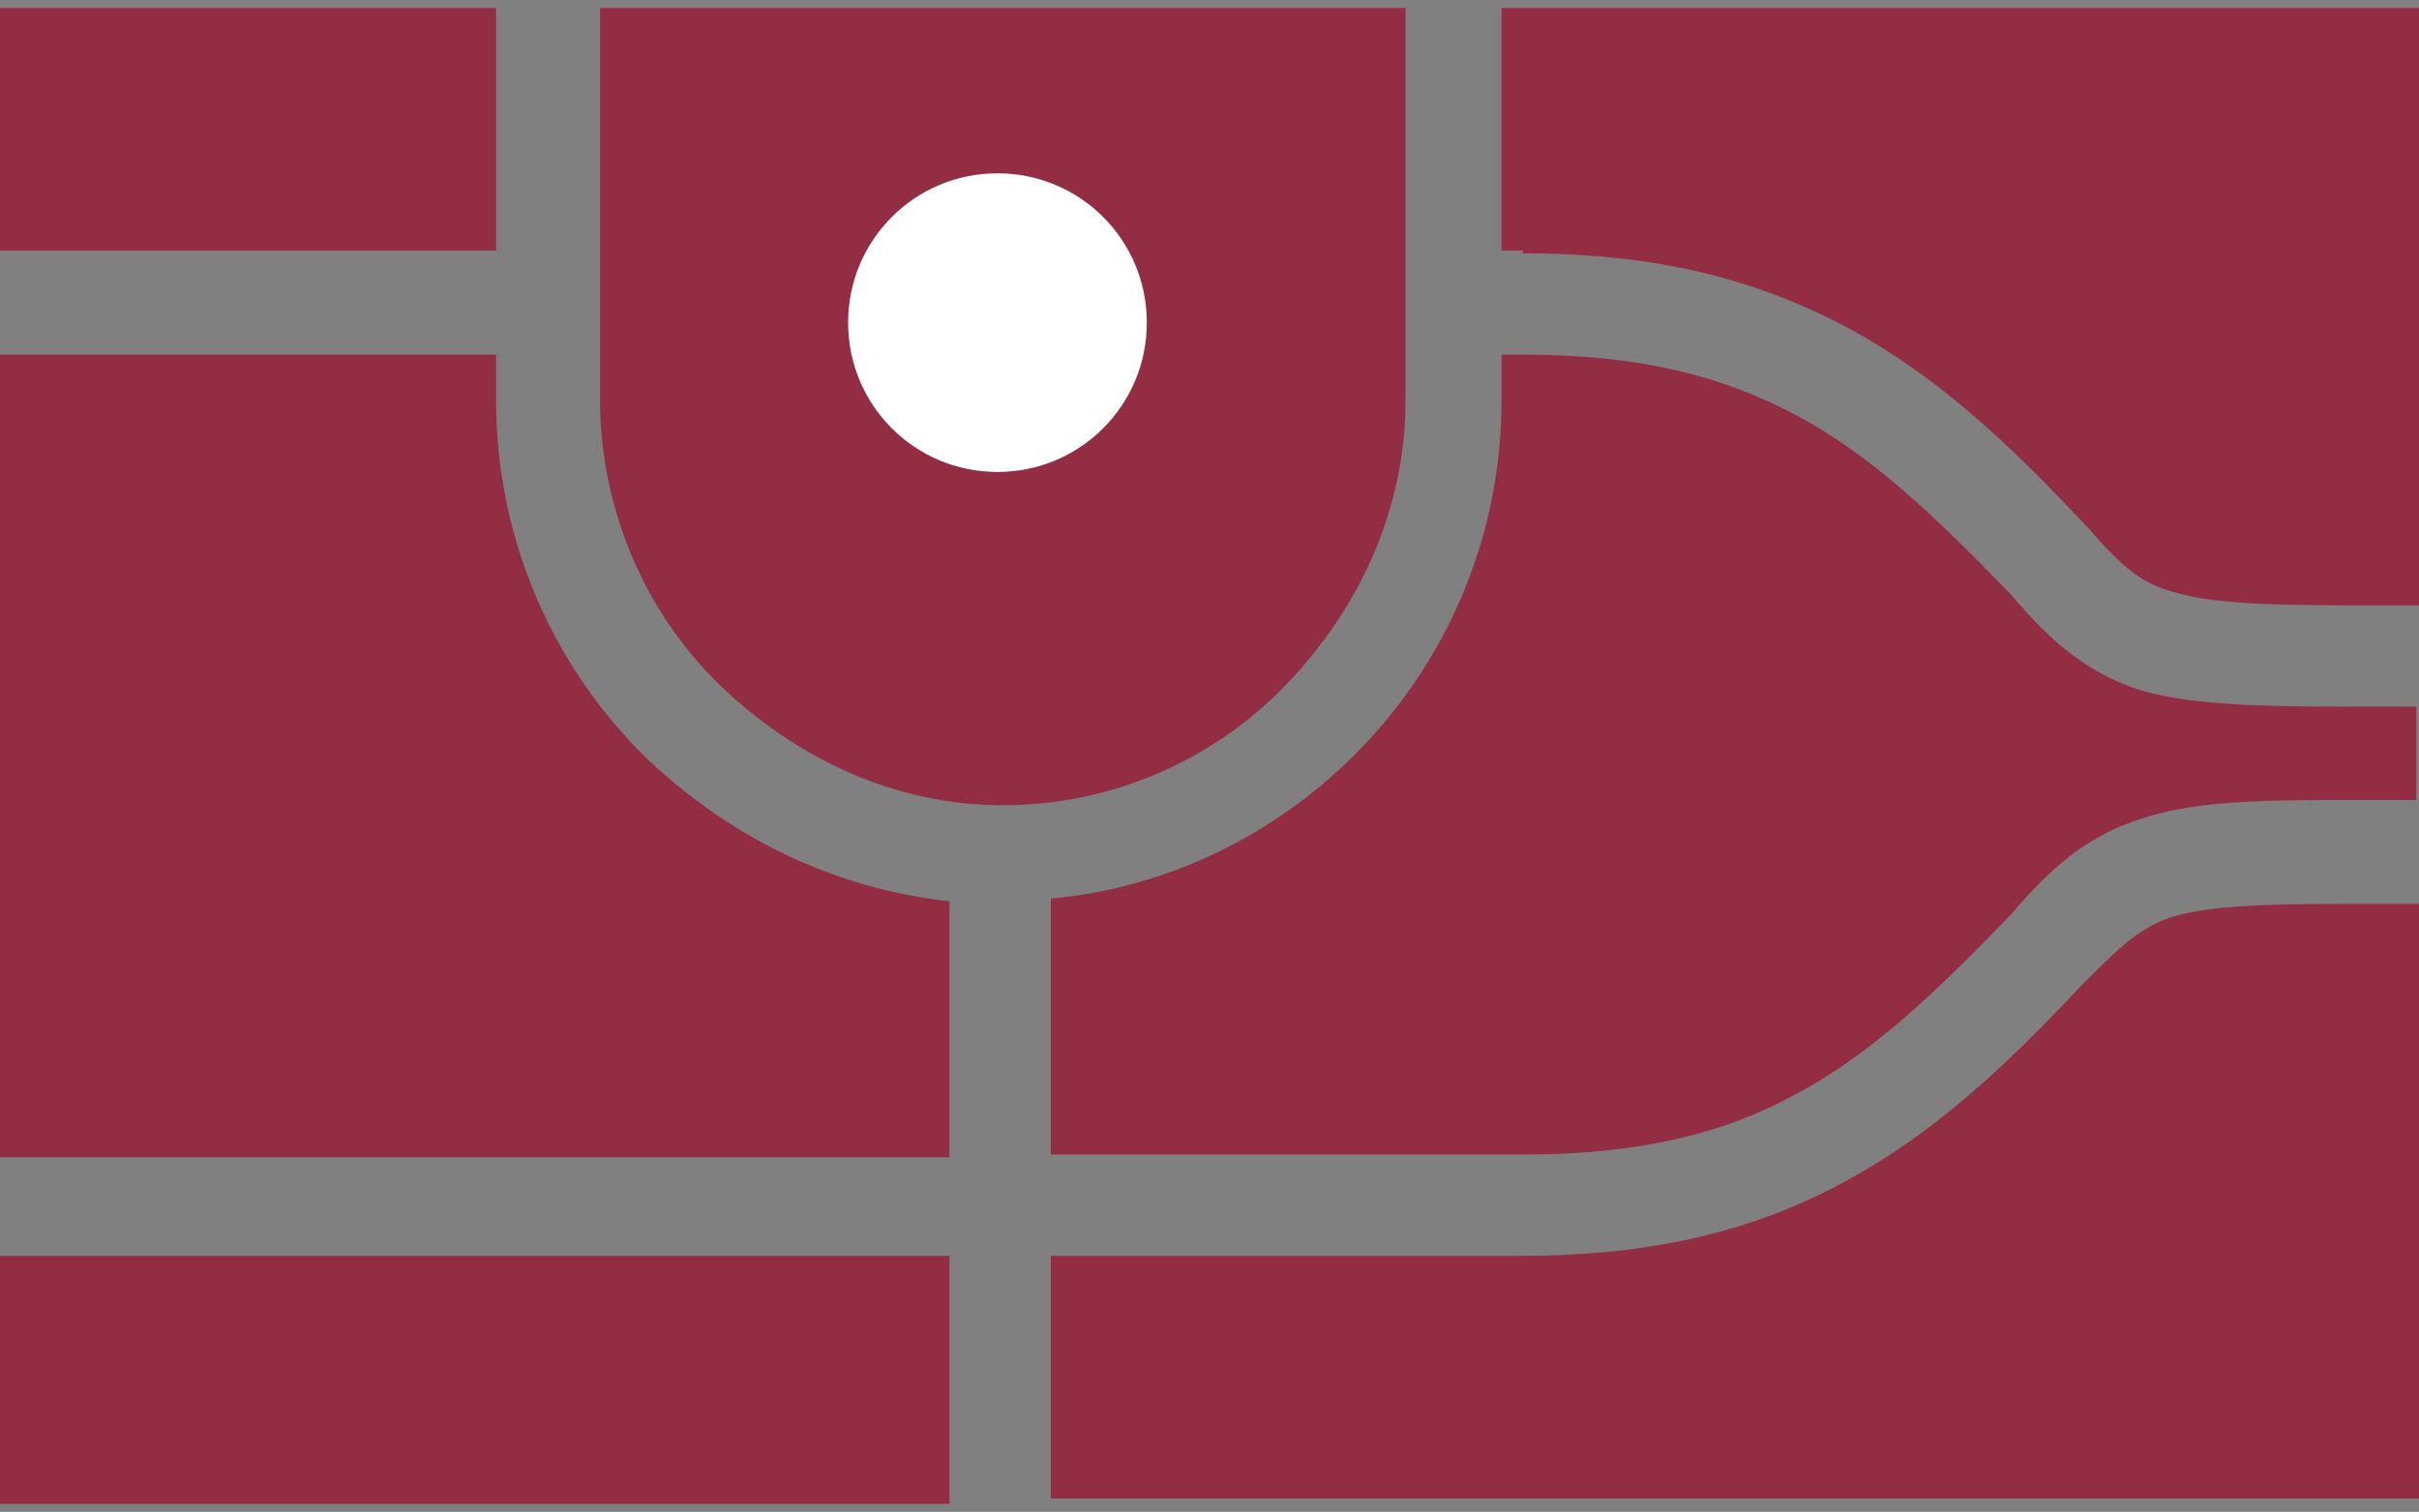
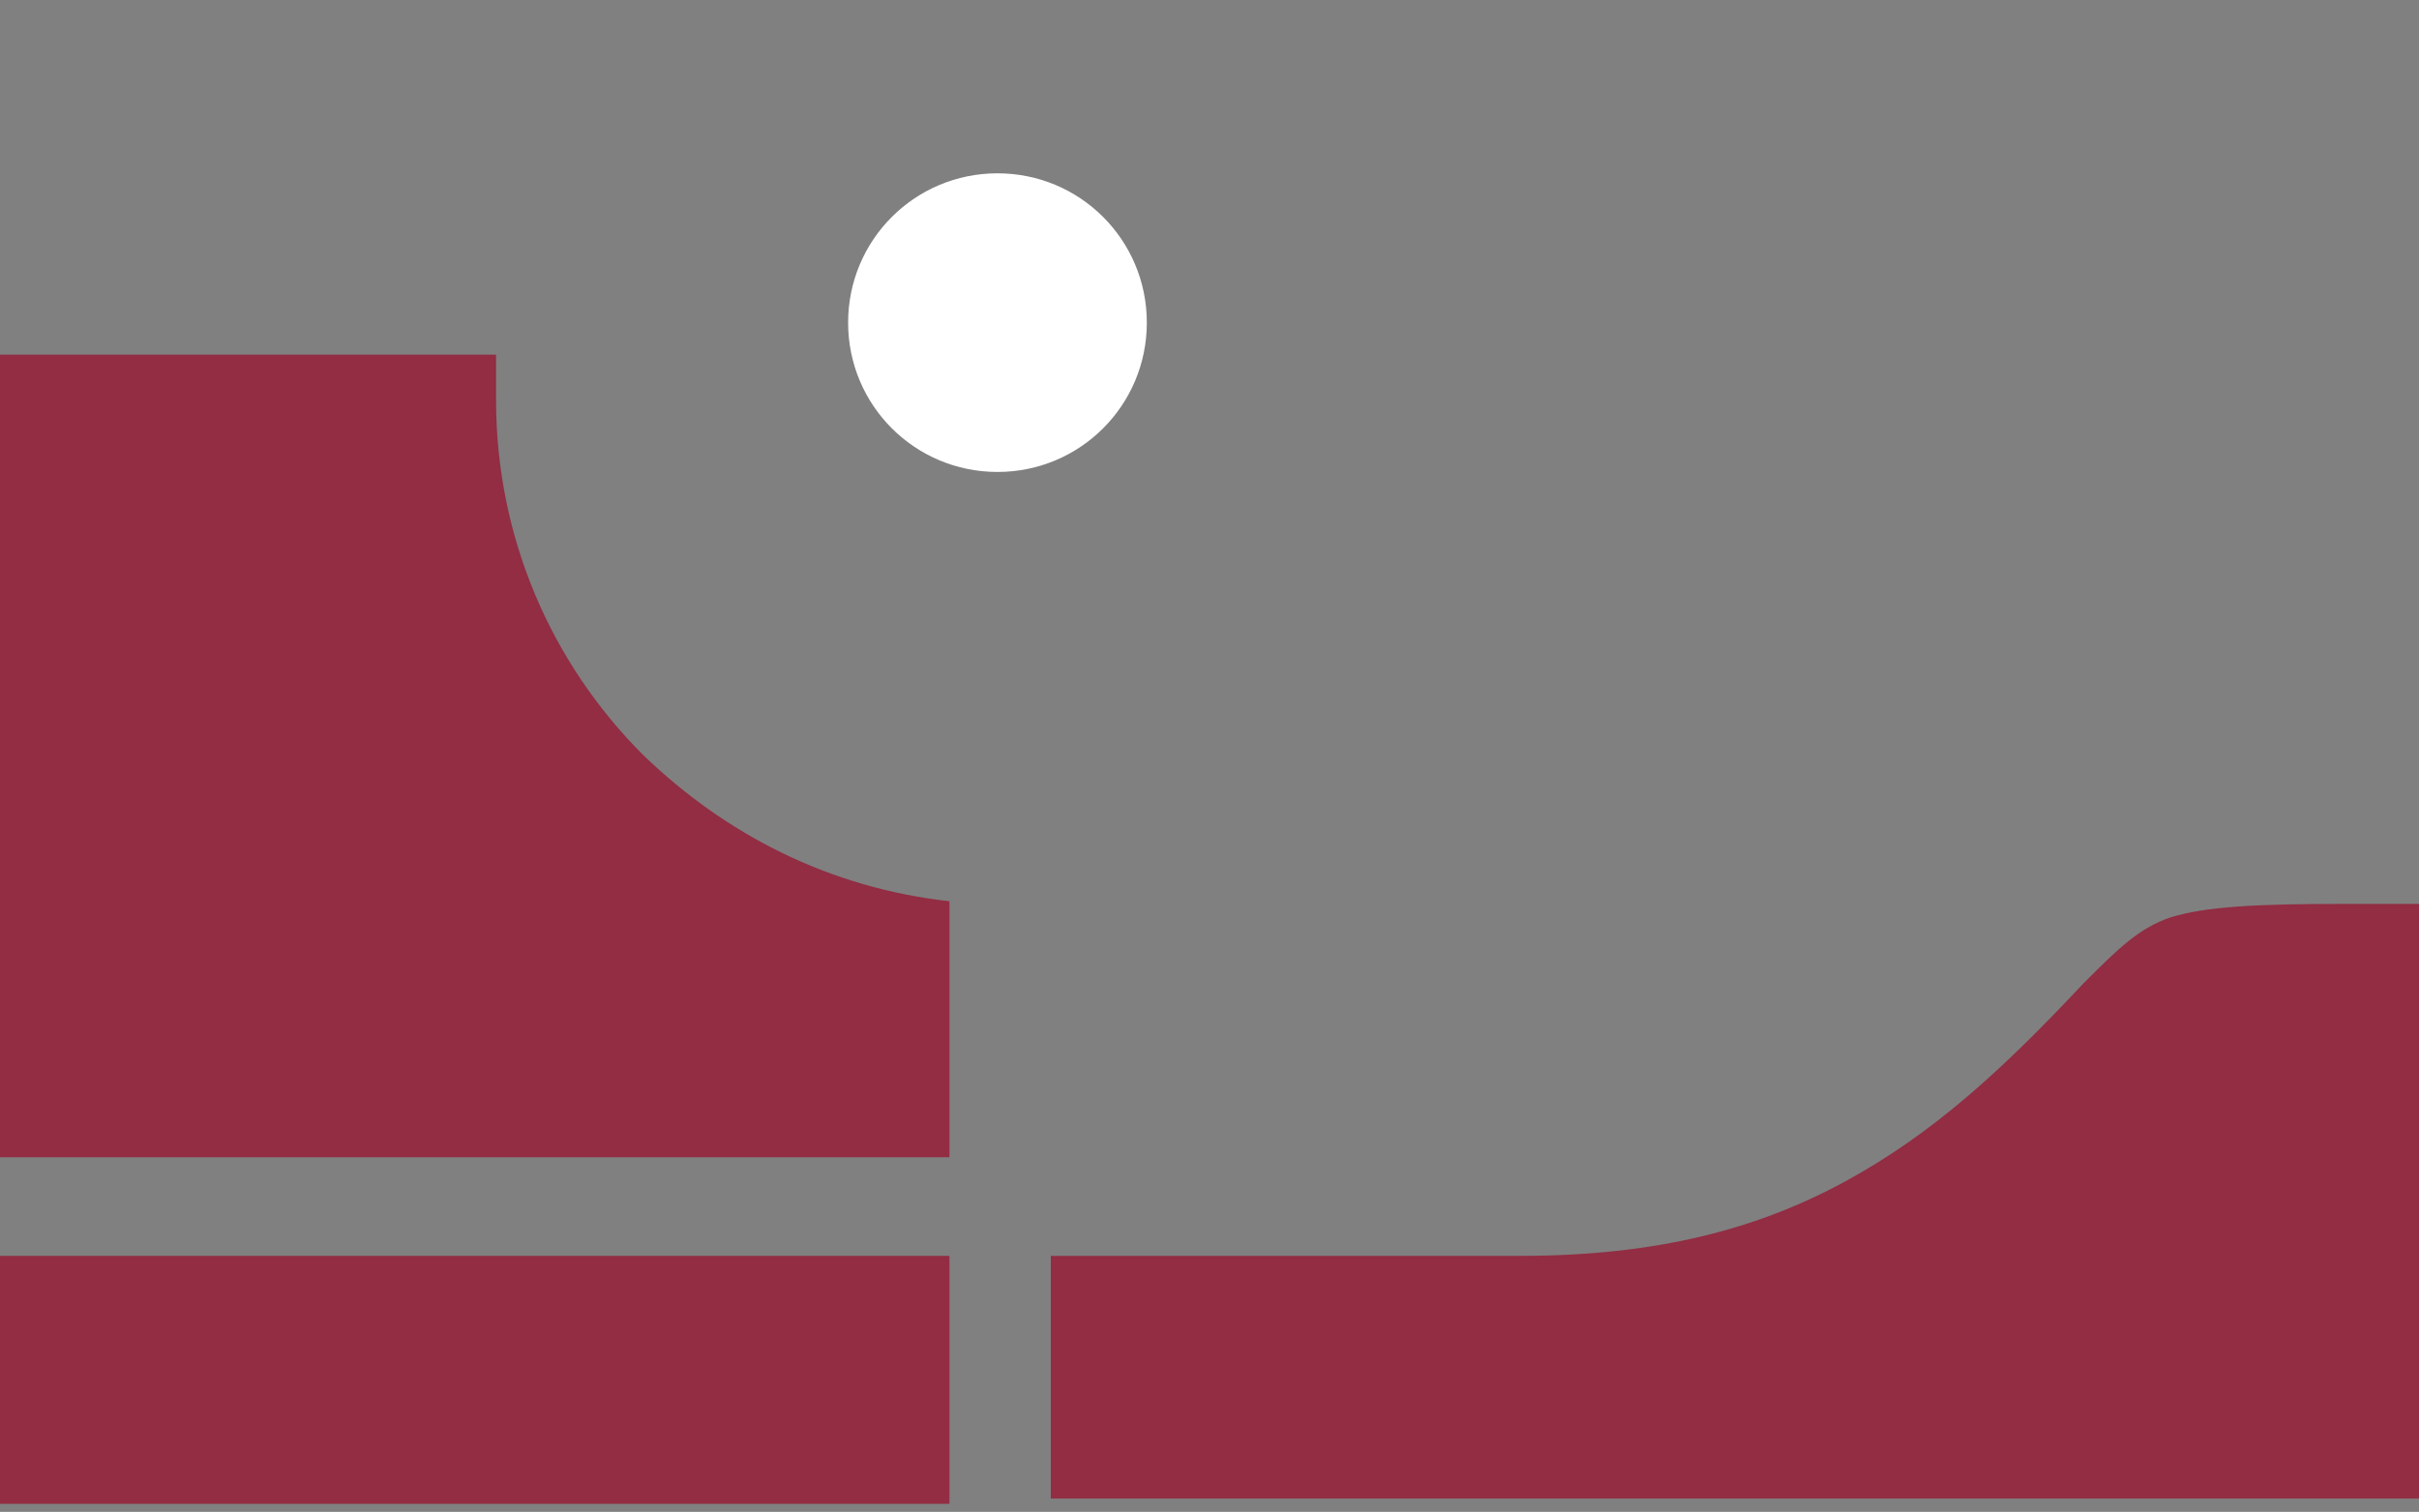
<svg xmlns="http://www.w3.org/2000/svg" version="1.1" id="レイヤー_1" x="0px" y="0px" viewBox="0 0 90.7 56.7" style="enable-background:new 0 0 90.7 56.7;" xml:space="preserve">
  <rect x="0" y="0" width="90.7" height="56.7" fill="#808080" stroke="none" />
  <style type="text/css">
	.st0{fill:#922D43;}
	.st1{fill:#FFFFFF;}
</style>
  <g>
    <g>
-       <path class="st0" d="M80.3,25.9c-1.9-0.6-3.3-1.7-4.9-3.6c-2.8-2.9-5.2-5.2-8-6.7c-2.8-1.5-5.9-2.3-10.3-2.3h-0.8V15    c0,5.2-2.1,9.9-5.5,13.3c-3,3-7,5-11.4,5.4v9.6h17.7c4.4,0,7.6-0.8,10.3-2.3c2.8-1.5,5.2-3.8,8-6.7c1.6-1.9,3-3,4.9-3.6    c1.8-0.6,4-0.7,7.5-0.7h2.8v-3.5h-2.8C84.3,26.5,82.1,26.4,80.3,25.9z" />
-       <rect y="0.3" class="st0" width="18.6" height="9.1" />
      <path class="st0" d="M24.1,28.3c-3.4-3.4-5.5-8.1-5.5-13.3v-1.7H0v30.1h35.6v-9.6C31.1,33.3,27.2,31.3,24.1,28.3z" />
      <path class="st0" d="M87.8,33.9c-3.2,0-5.1,0.1-6.4,0.5c-1.2,0.4-2,1.2-3.2,2.4l-0.1,0.1c-3,3.2-5.6,5.6-8.9,7.4    s-7.1,2.8-12.2,2.8H39.4v9.1h51.3V33.9H87.8z" />
-       <path class="st0" d="M57.1,9.5c5.1,0,8.8,1,12.2,2.8c3.3,1.8,5.9,4.2,8.9,7.4l0.1,0.1c1.2,1.4,2,2.1,3.2,2.4    c1.3,0.4,3.2,0.5,6.4,0.5h2.8V0.3H56.3v9.1h0.8V9.5z" />
      <polygon class="st0" points="35.6,50.1 35.6,47.1 0,47.1 0,56.4 35.6,56.4 35.6,56.2   " />
-       <path class="st0" d="M44.6,0.3H30.1h-7.6V15c0,4.1,1.7,8,4.5,10.7s6.5,4.5,10.6,4.5s7.9-1.7,10.6-4.5s4.5-6.5,4.5-10.7V0.3H44.6z" />
      <path class="st1" d="M43,12.1c0,3.1-2.5,5.6-5.6,5.6c-3.1,0-5.6-2.5-5.6-5.6s2.5-5.6,5.6-5.6C40.5,6.5,43,9,43,12.1z" />
    </g>
  </g>
</svg>